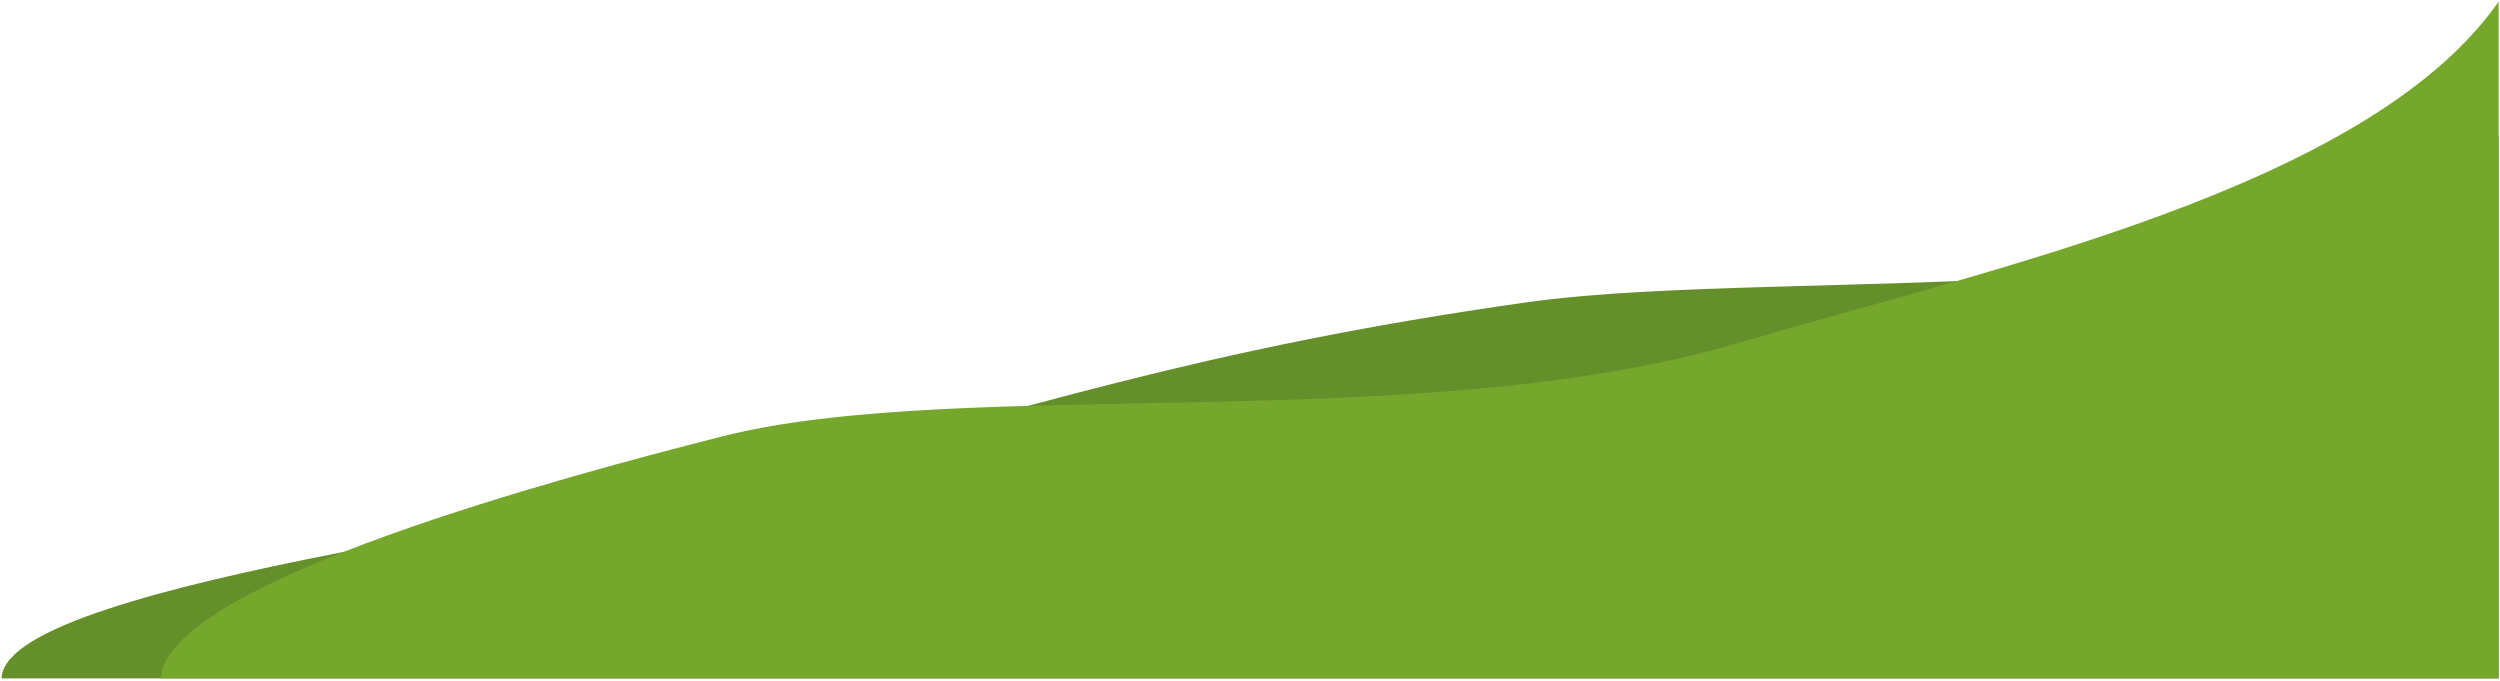
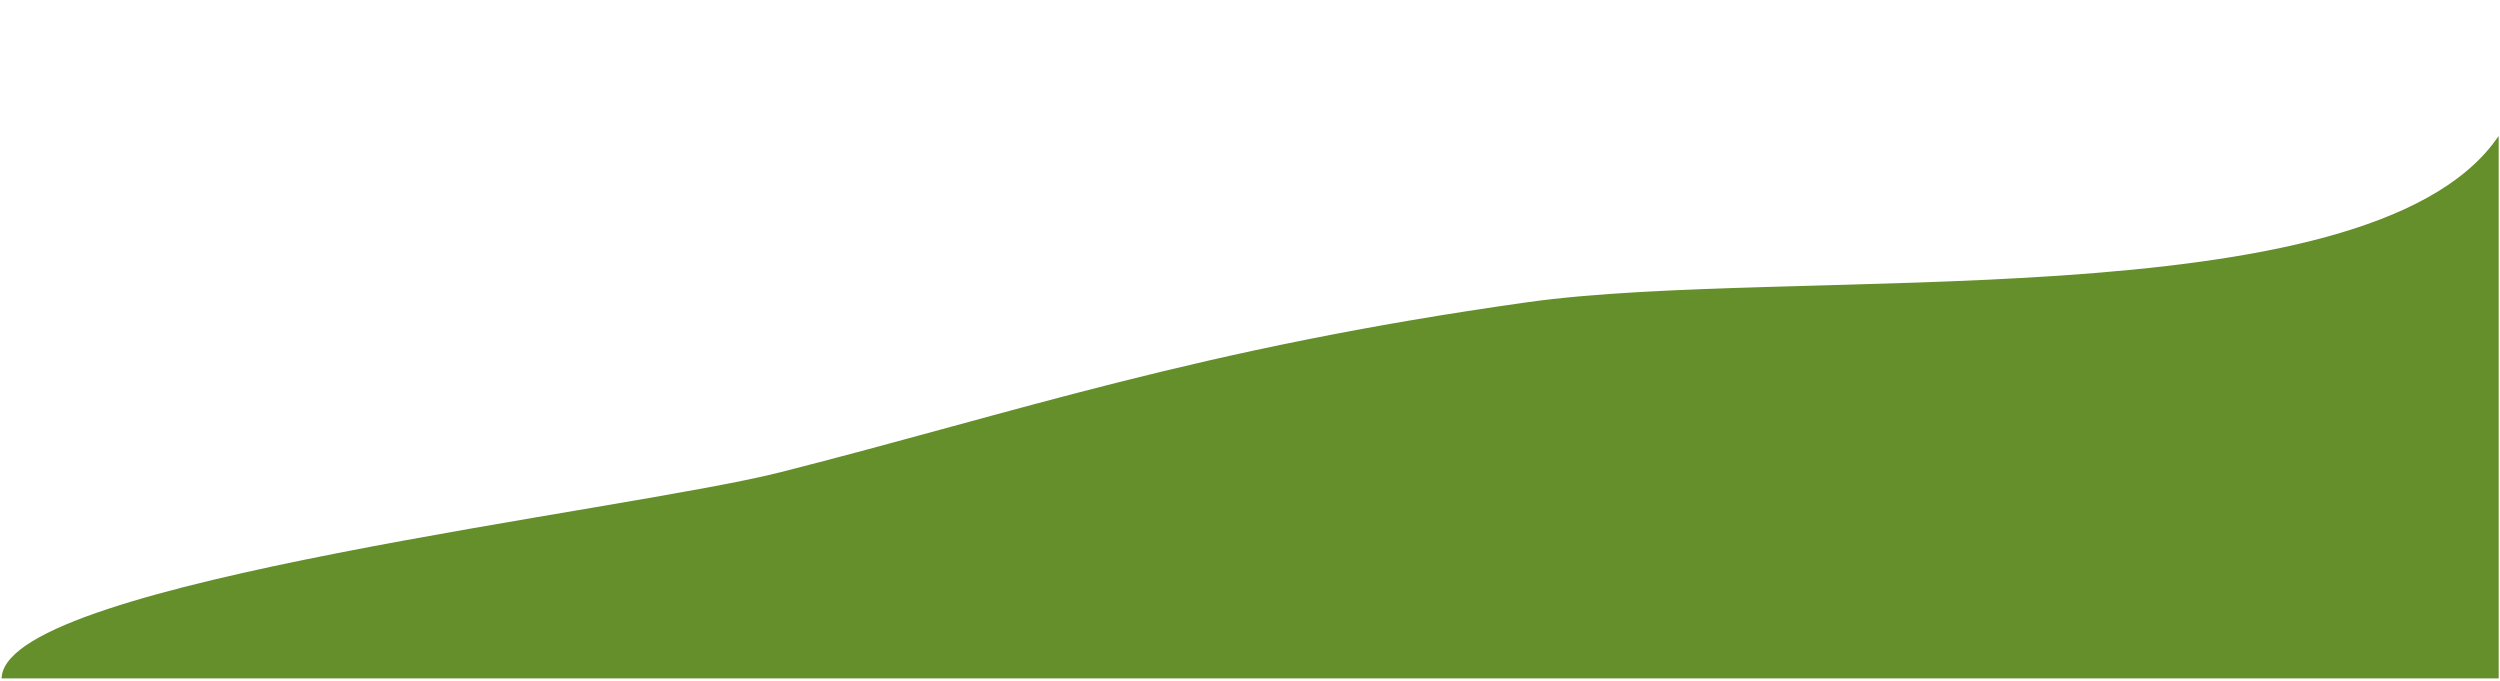
<svg xmlns="http://www.w3.org/2000/svg" width="753" height="205" viewBox="0 0 753 205" fill="none">
  <path d="M234.967 142.775C188.791 154.488 3.93 175.544 1.016 203.831H752.103V42.516C712.071 97.635 539.76 80.309 460.067 91.534C360.892 105.502 307.034 124.495 234.967 142.775Z" fill="#658F2A" stroke="#658F2A" />
-   <path d="M217.62 131.941C171.444 143.654 51.899 175.551 48.984 203.838H752.094V2.062C712.062 57.182 600.528 81.168 523.667 103.797C427.59 132.082 289.687 113.661 217.62 131.941Z" fill="#74A72C" stroke="#74A72C" />
</svg>